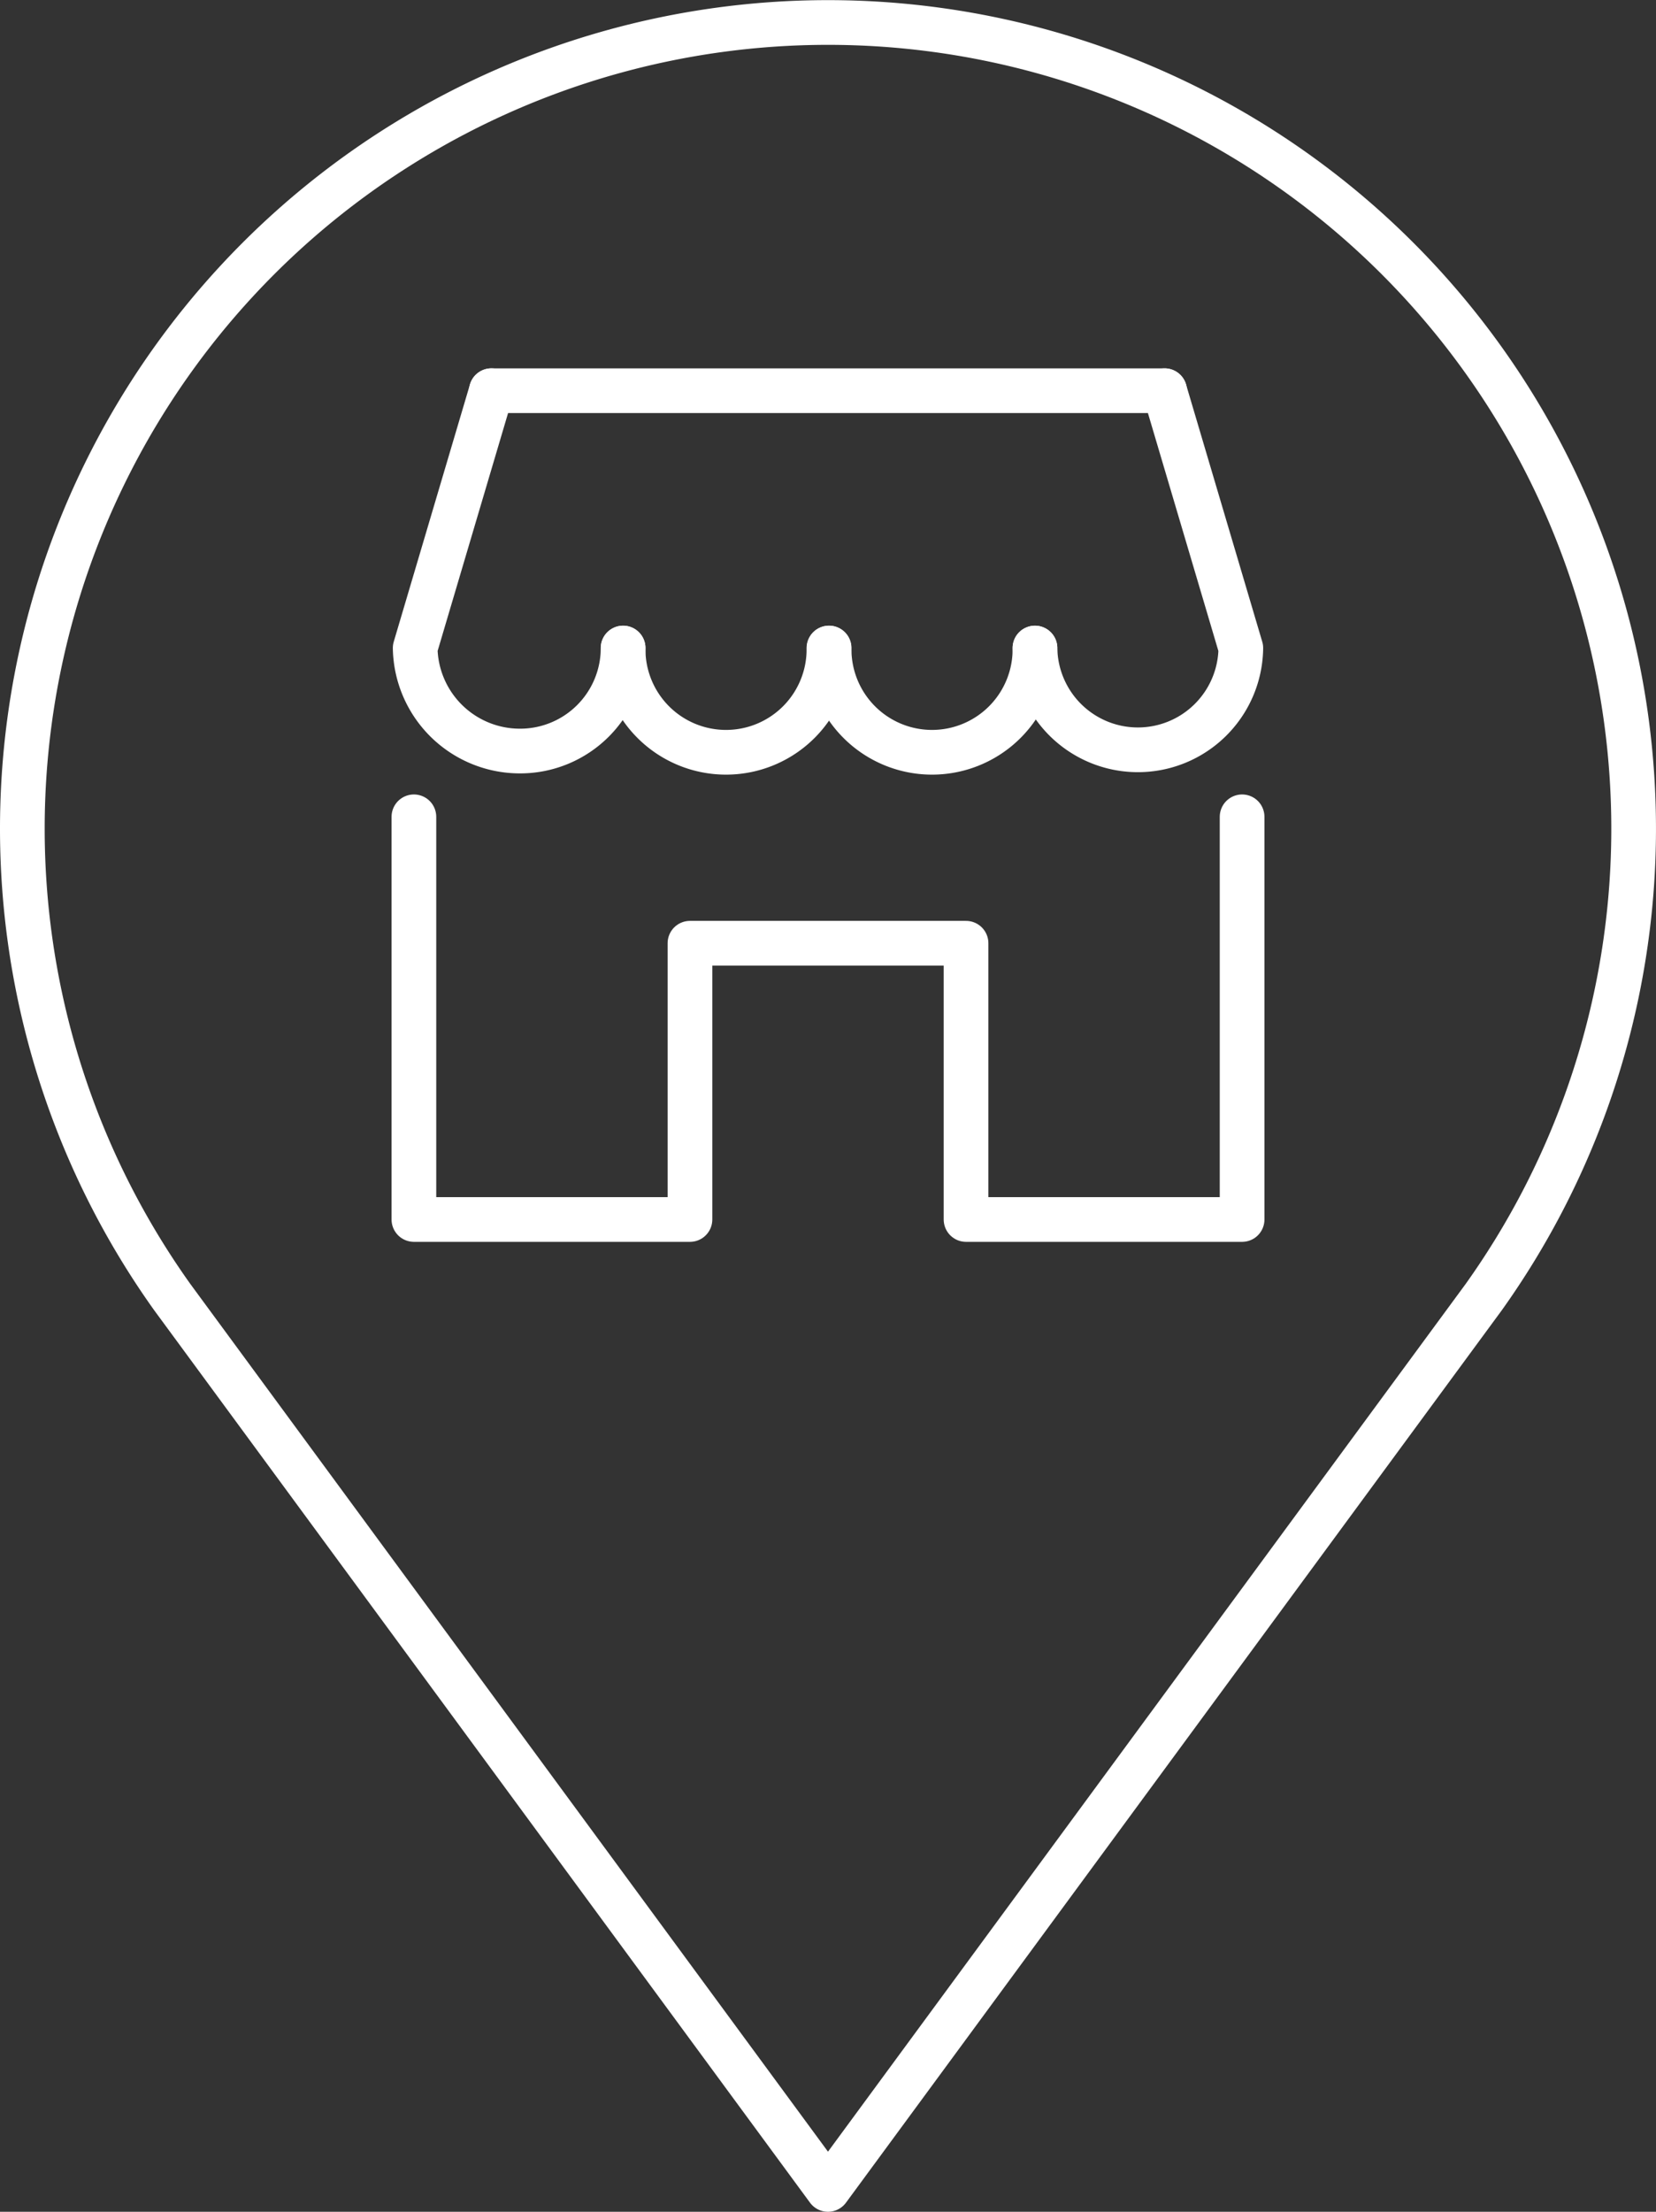
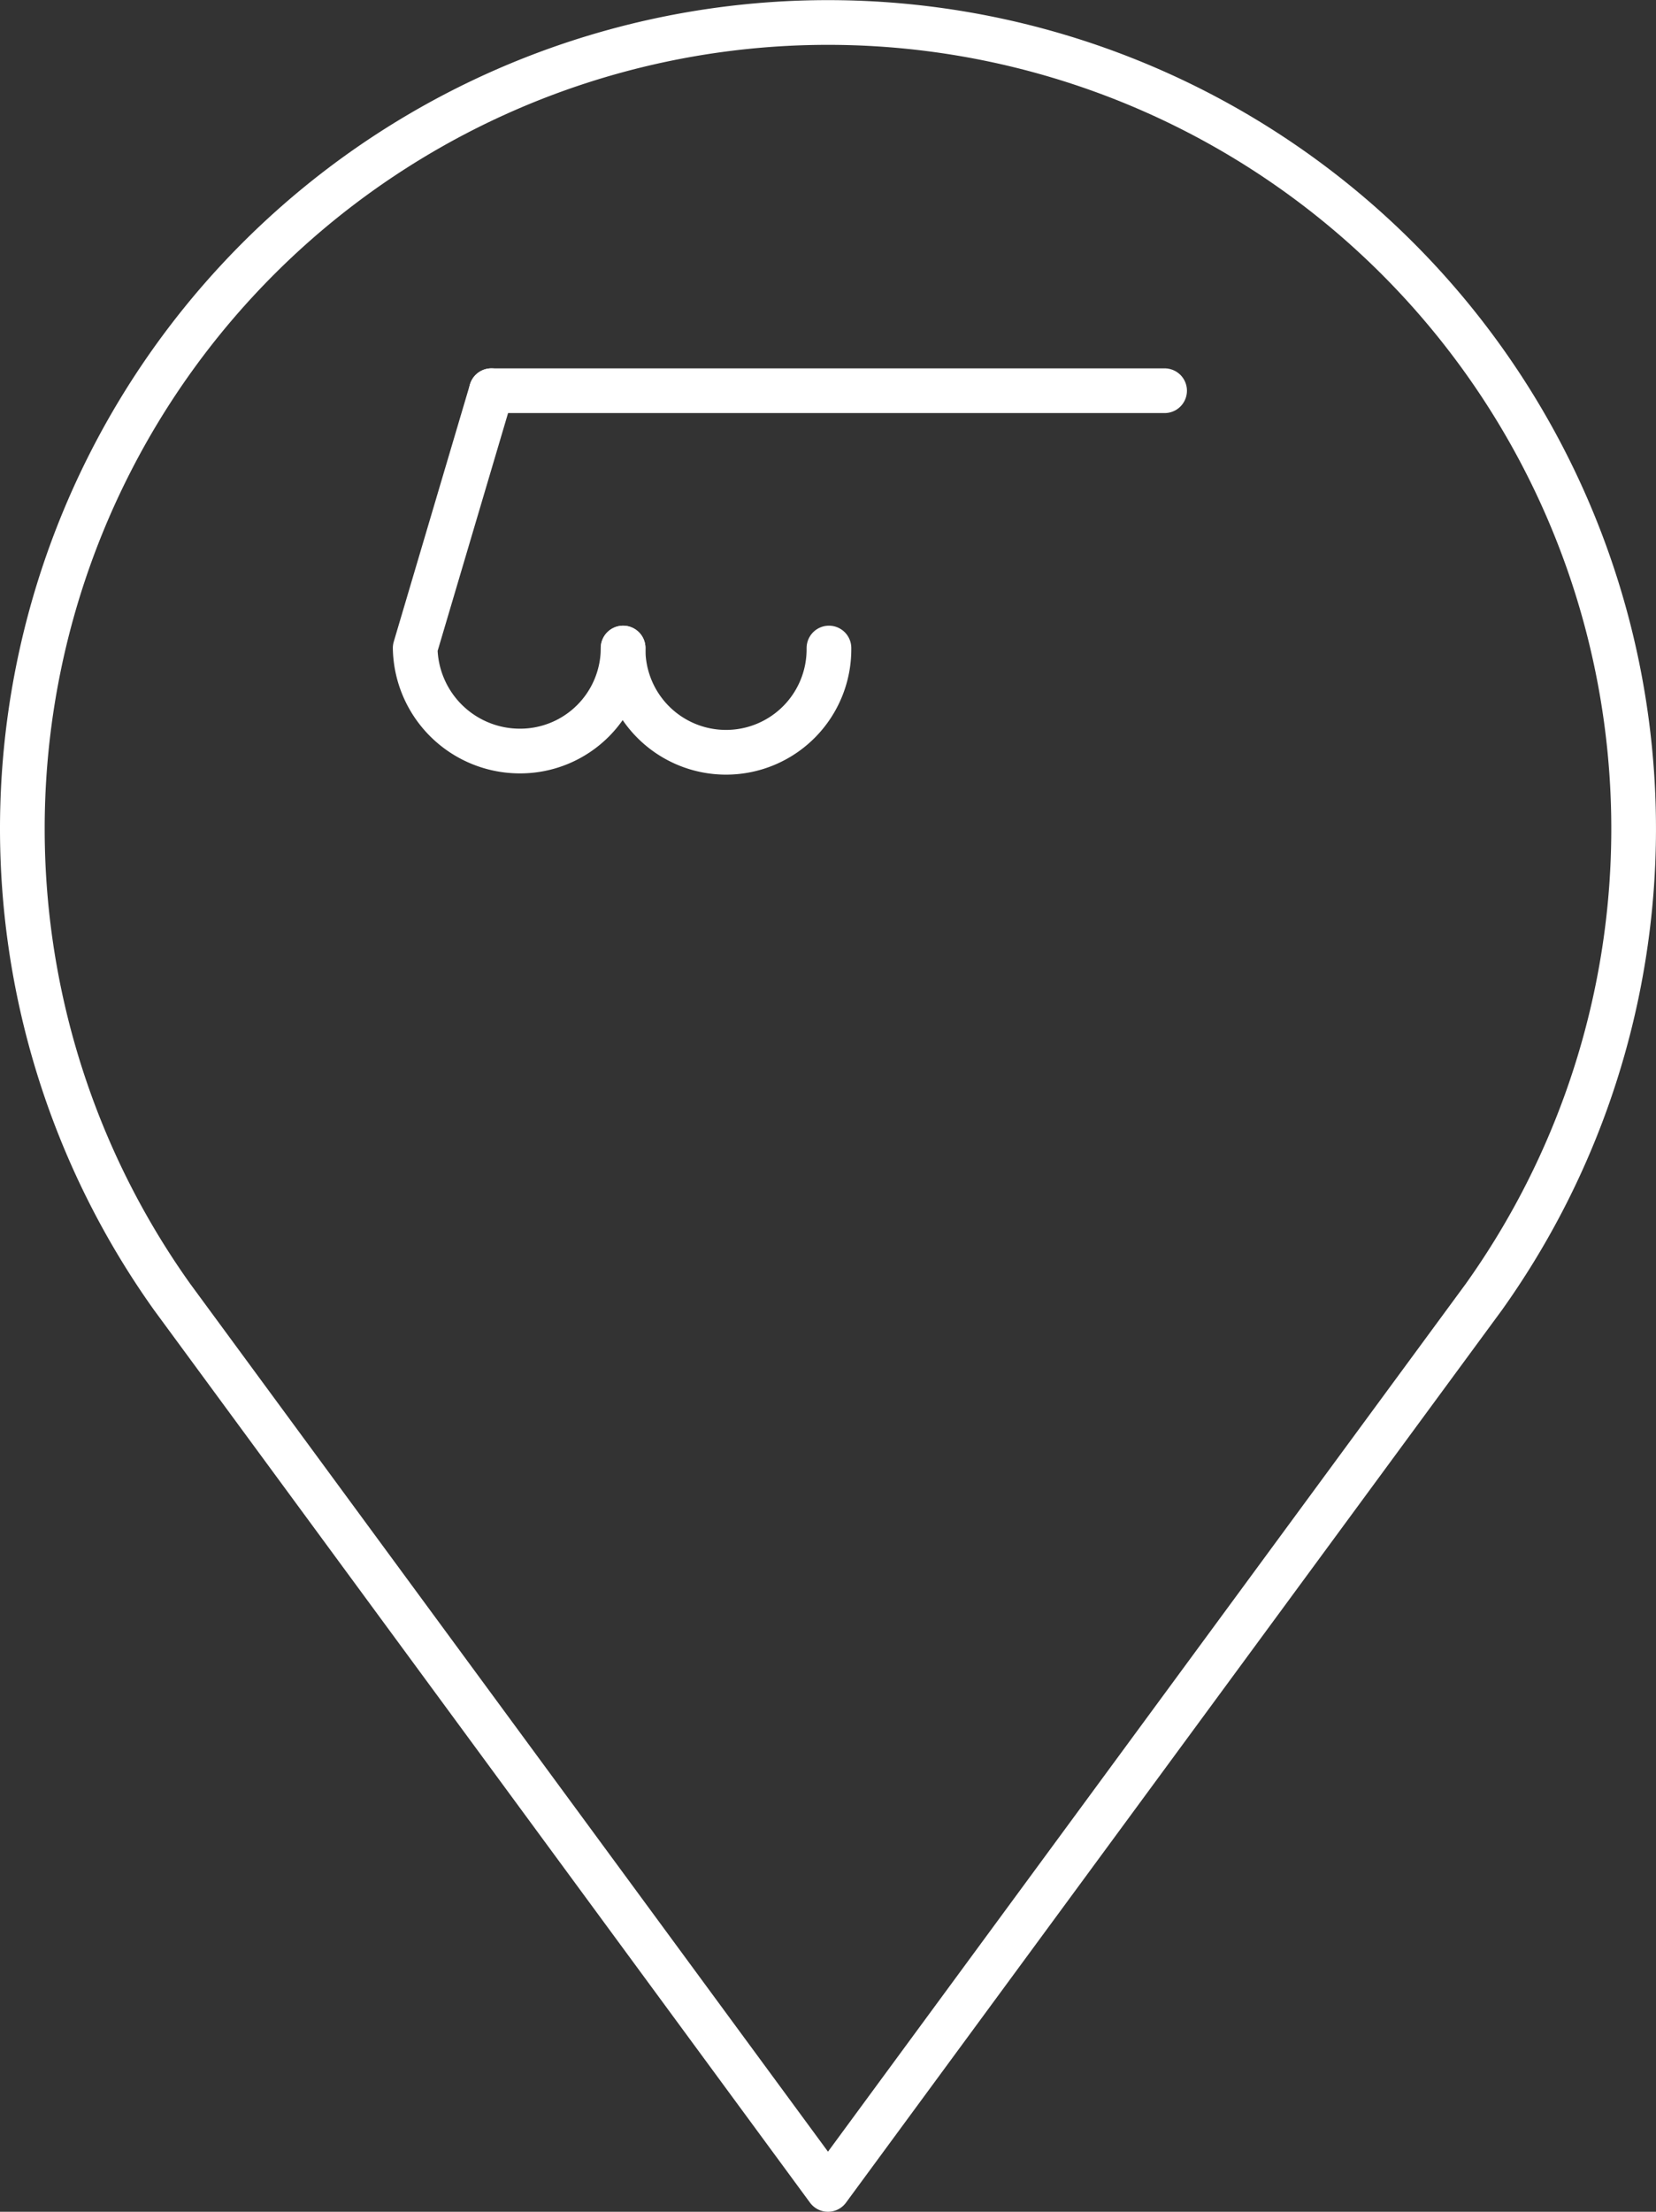
<svg xmlns="http://www.w3.org/2000/svg" id="Group_27" data-name="Group 27" width="111.179" height="148.386" viewBox="0 0 111.179 148.386">
  <rect x="0" y="0" width="111.179" height="148.386" fill="#333333" stroke="none" />
  <defs>
    <clipPath id="clip-path">
      <rect id="Rectangle_25" data-name="Rectangle 25" width="111.179" height="148.386" fill="none" />
    </clipPath>
  </defs>
-   <path id="Path_23" data-name="Path 23" d="M83.391,54.8V81.815H64.857V63.281H46.322V81.815H27.788V54.8" fill="none" stroke="#fff" stroke-linecap="round" stroke-linejoin="round" stroke-width="3" />
  <g id="Group_26" data-name="Group 26">
    <g id="Group_25" data-name="Group 25" clip-path="url(#clip-path)">
      <path id="Path_24" data-name="Path 24" d="M55.653,43.477a6.91,6.91,0,1,1-13.819,0" fill="none" stroke="#fff" stroke-linecap="round" stroke-linejoin="round" stroke-width="3" />
-       <path id="Path_25" data-name="Path 25" d="M69.483,43.477a6.91,6.91,0,1,1-13.819,0" fill="none" stroke="#fff" stroke-linecap="round" stroke-linejoin="round" stroke-width="3" />
-       <path id="Path_26" data-name="Path 26" d="M78.188,26.213l5.117,17.265a6.91,6.91,0,0,1-13.819,0" fill="none" stroke="#fff" stroke-linecap="round" stroke-linejoin="round" stroke-width="3" />
      <path id="Path_27" data-name="Path 27" d="M41.833,43.477a6.91,6.91,0,0,1-6.91,6.91,7.03,7.03,0,0,1-7.049-6.91l5.117-17.265" fill="none" stroke="#fff" stroke-linecap="round" stroke-linejoin="round" stroke-width="3" />
      <line id="Line_19" data-name="Line 19" x2="45.197" transform="translate(32.991 26.213)" fill="none" stroke="#fff" stroke-linecap="round" stroke-linejoin="round" stroke-width="3" />
      <path id="Path_28" data-name="Path 28" d="M99.614,87.021a54.089,54.089,0,1,0-88.05,0l44.025,59.865Z" fill="none" stroke="#fff" stroke-linecap="round" stroke-linejoin="round" stroke-width="3" />
    </g>
  </g>
</svg>